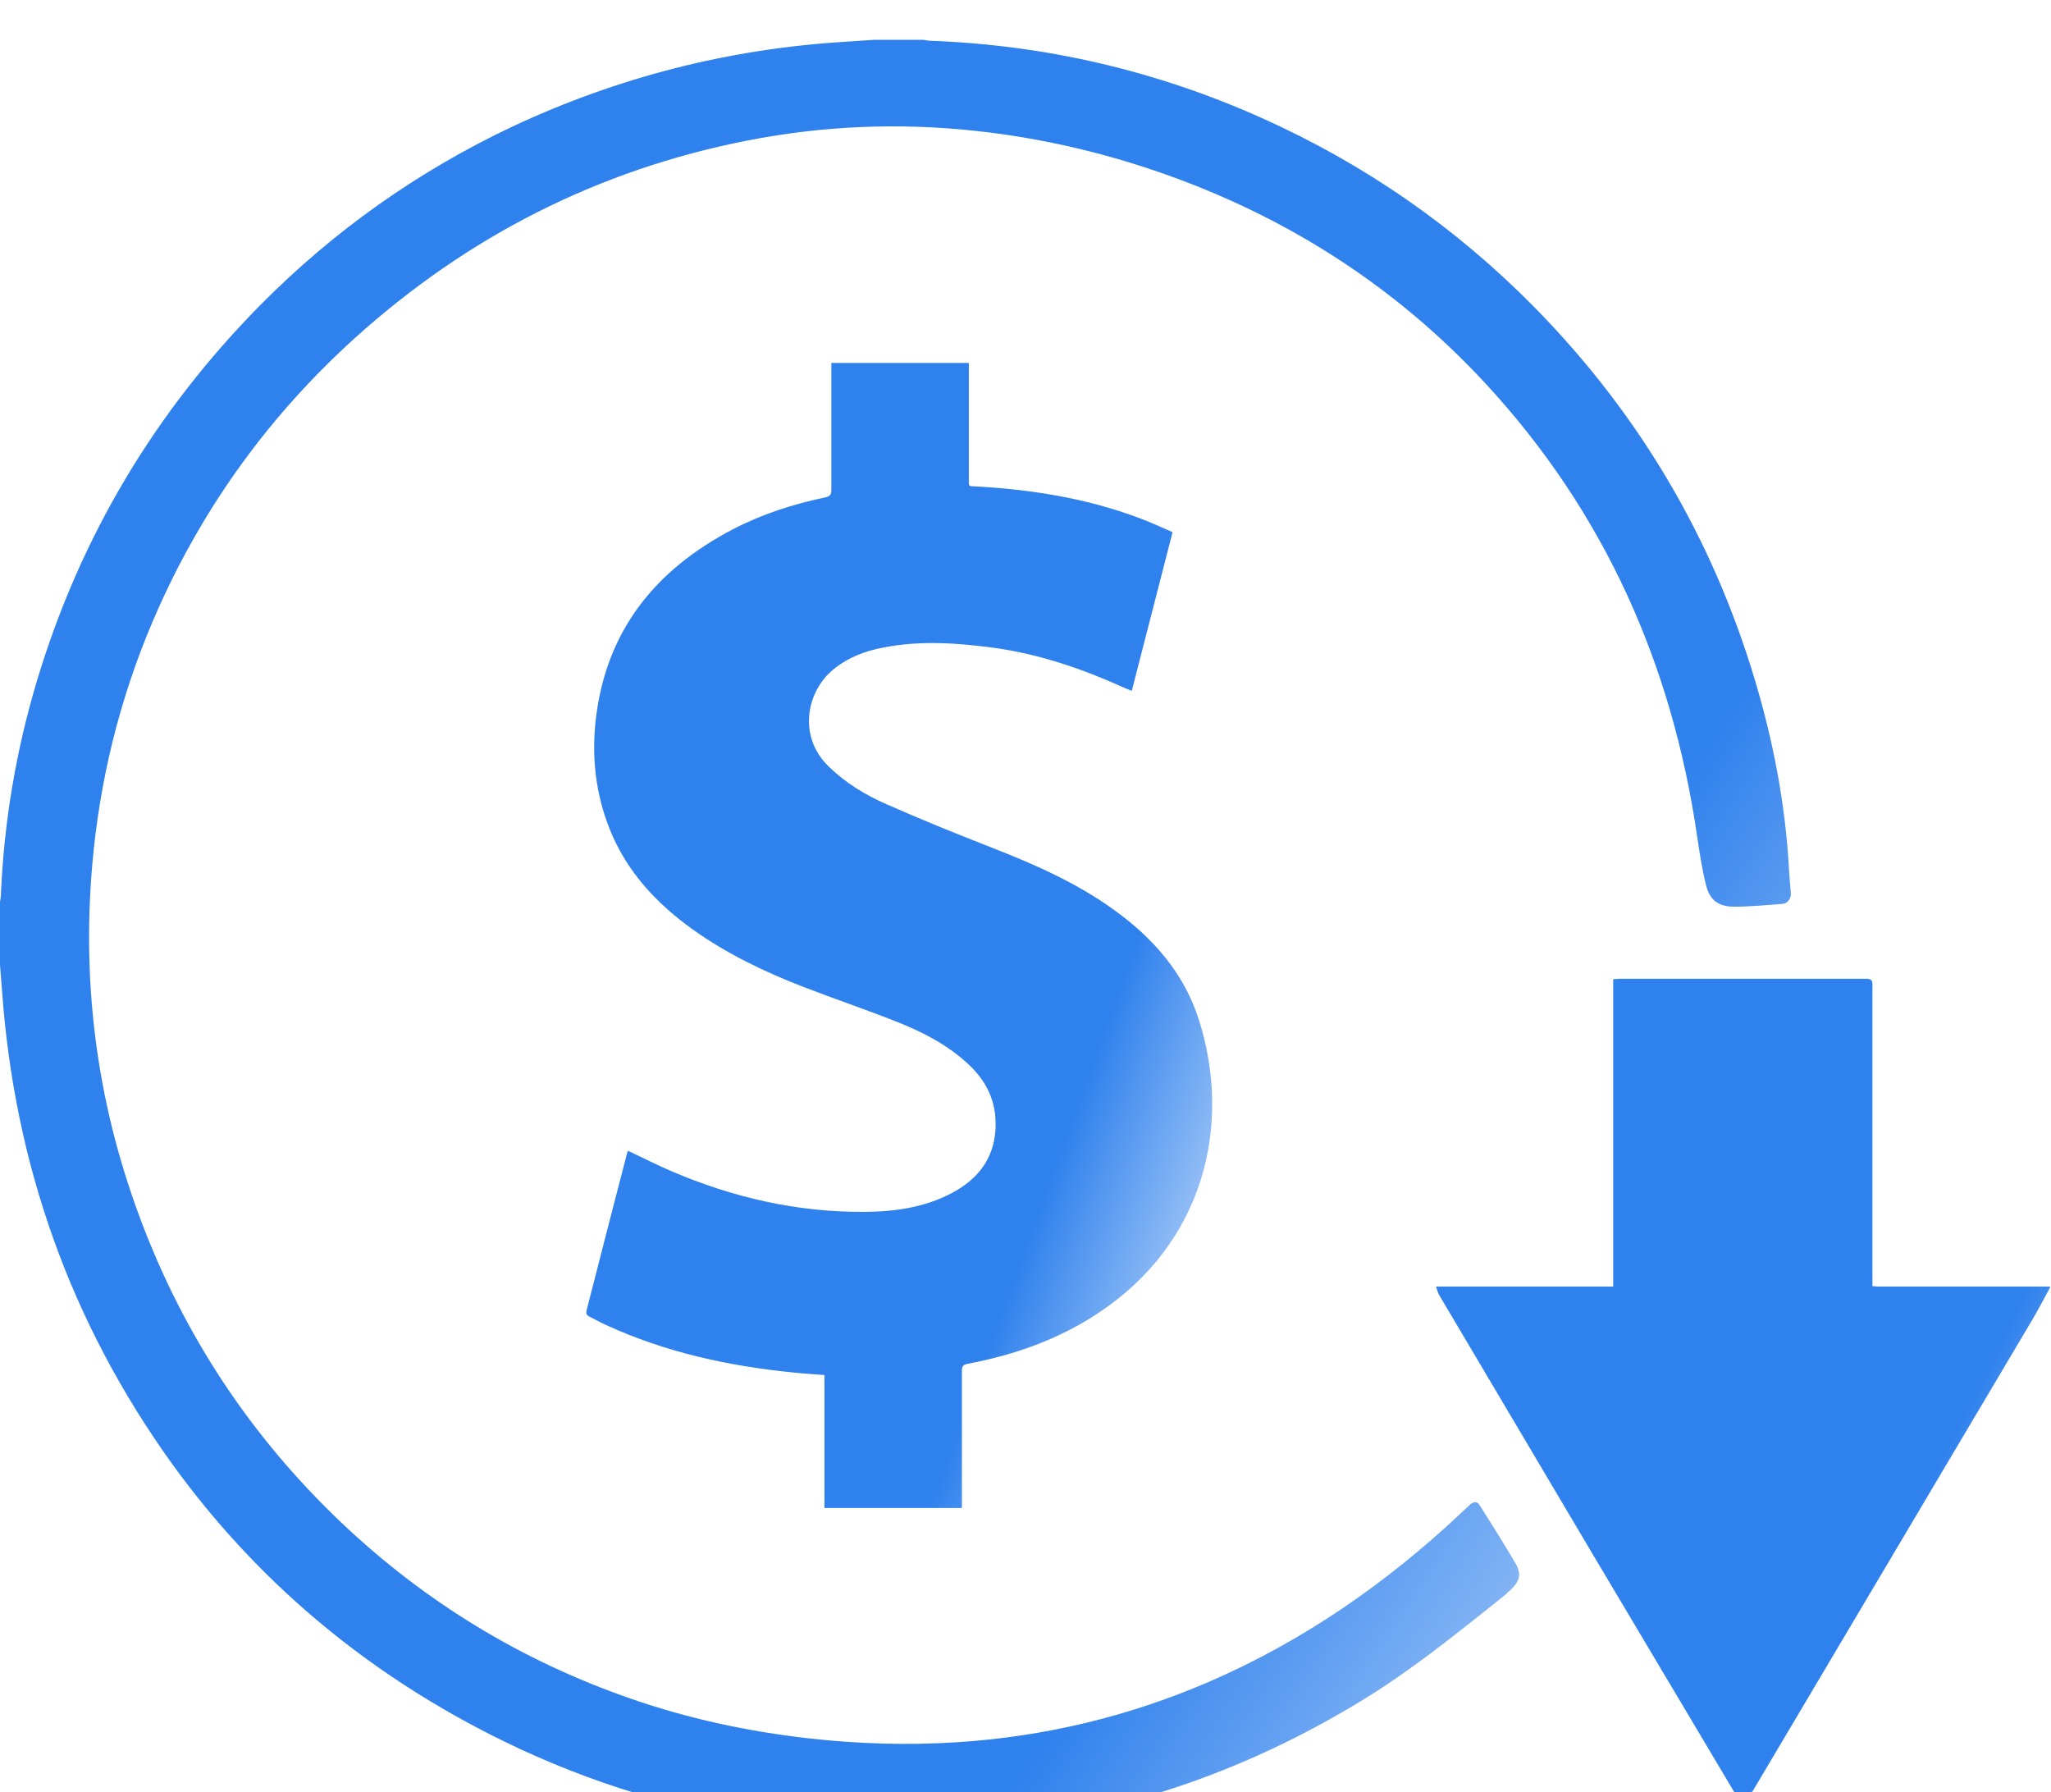
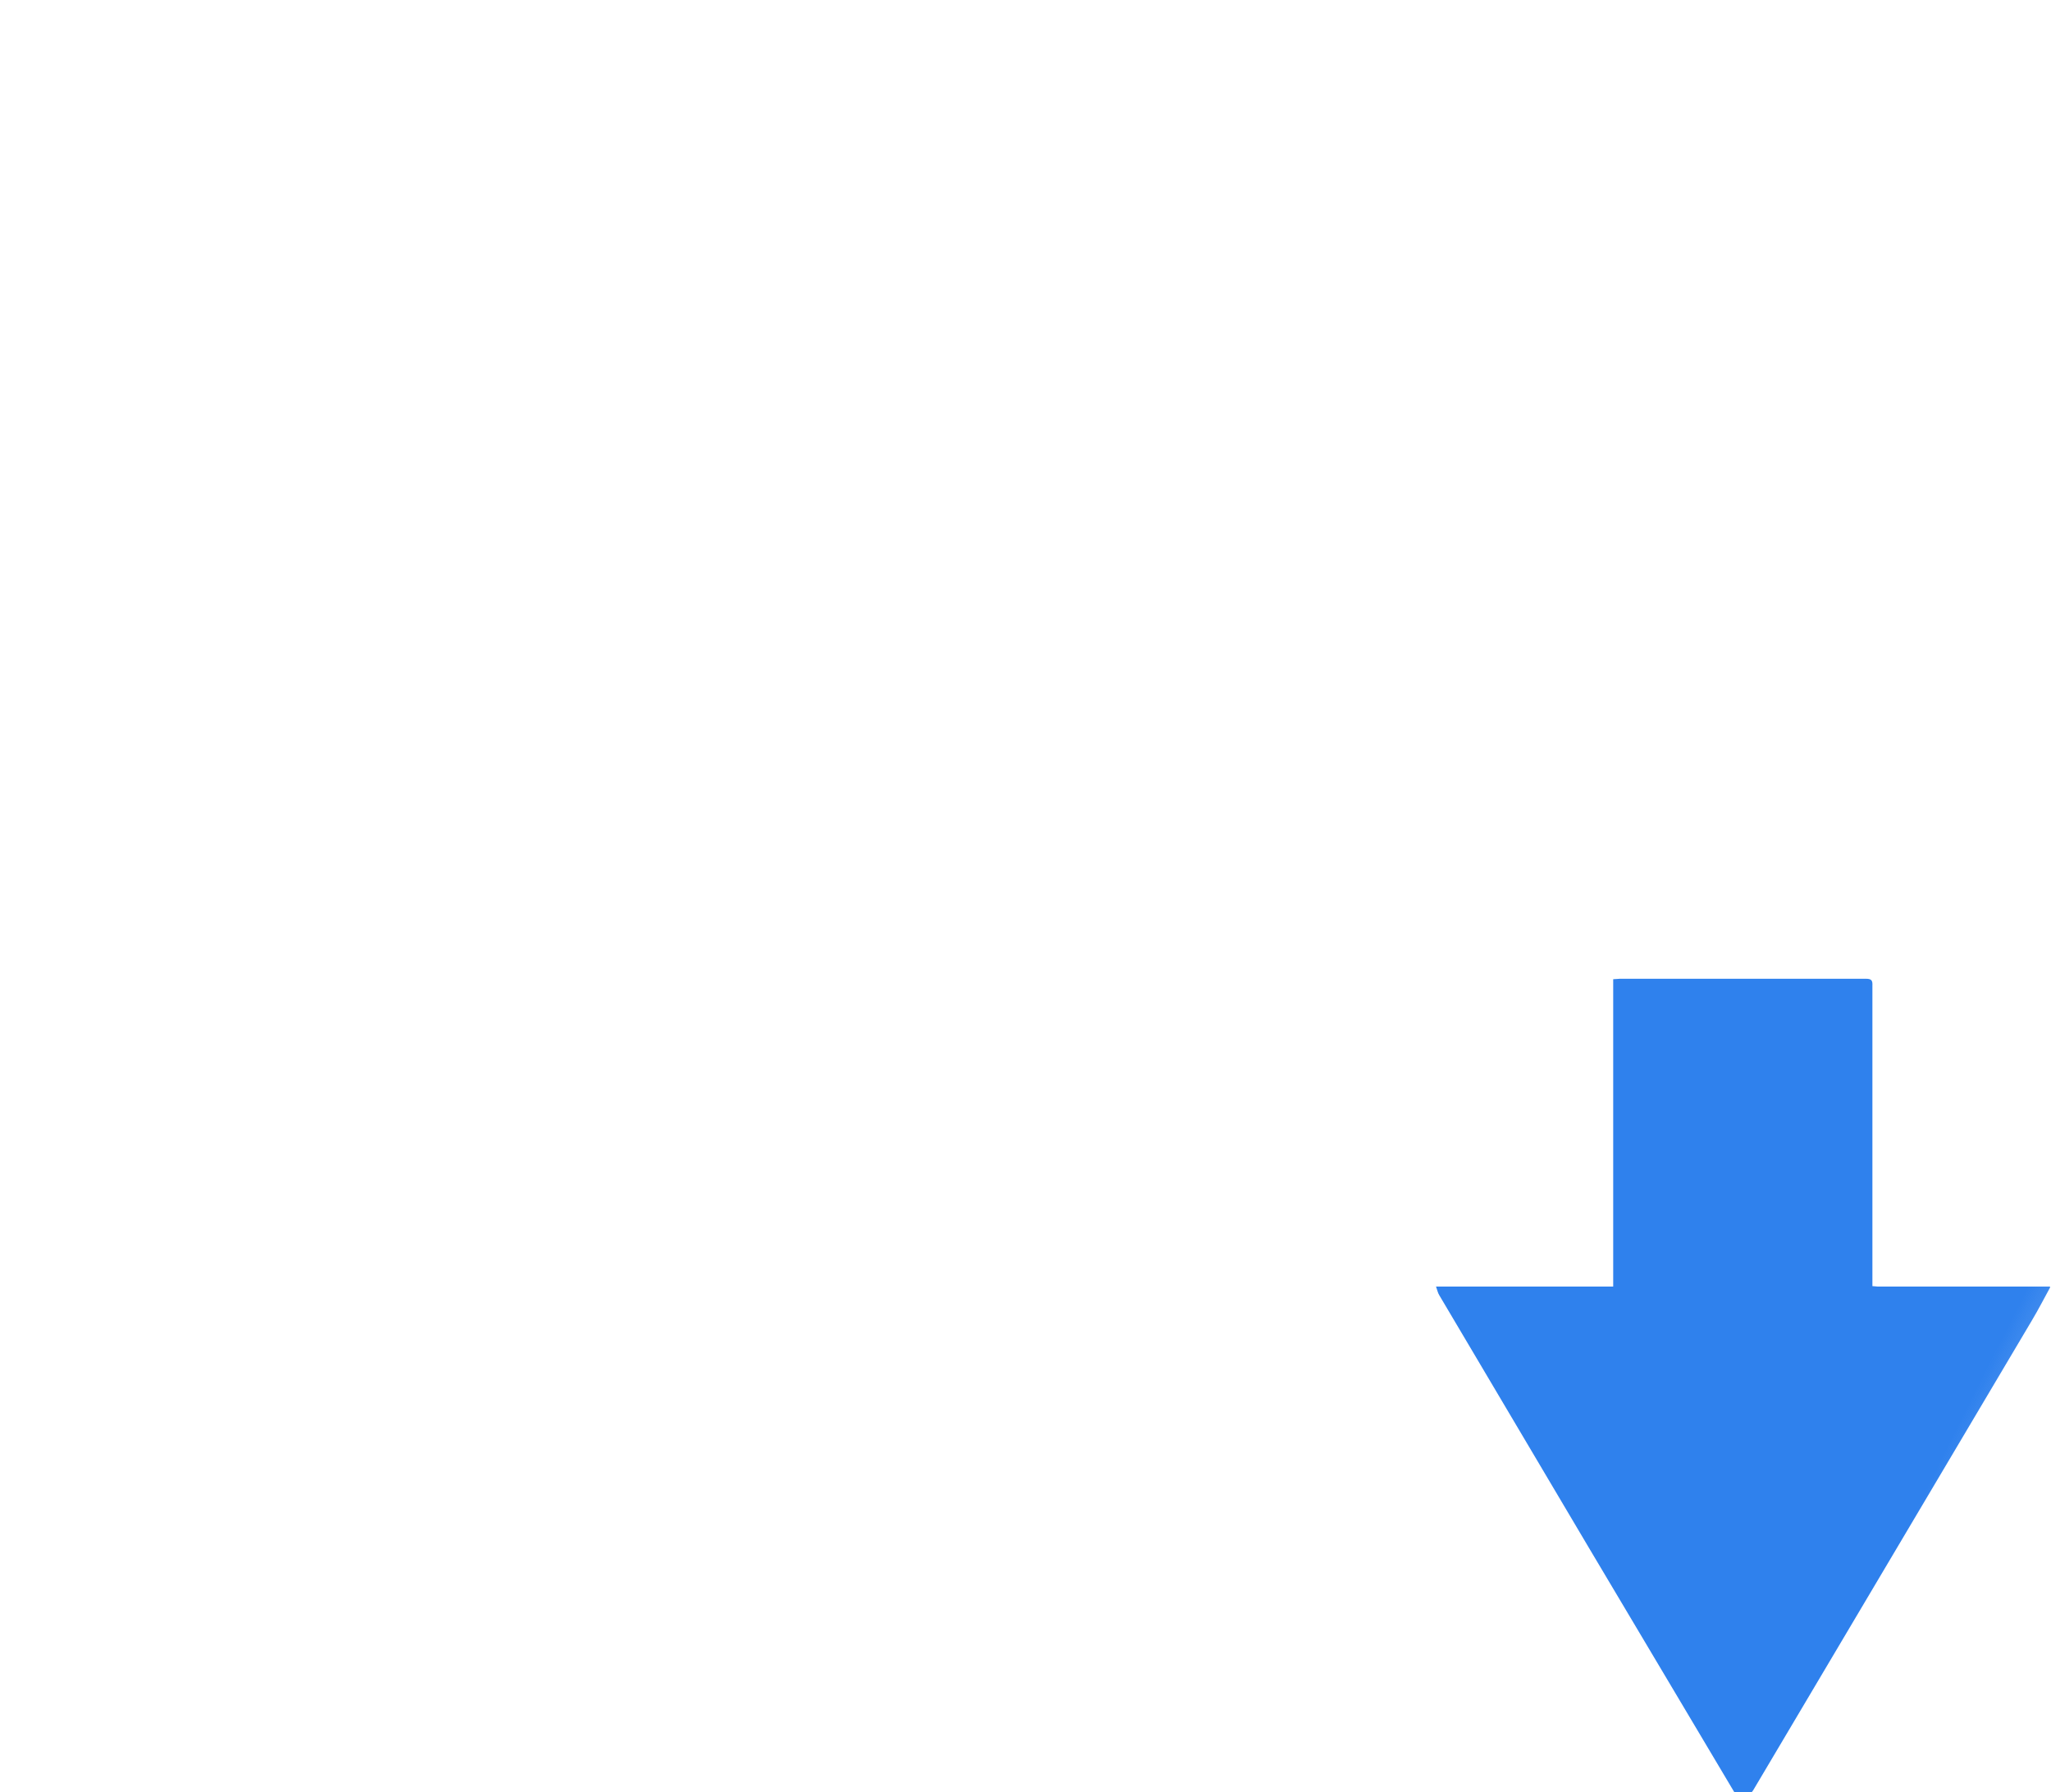
<svg xmlns="http://www.w3.org/2000/svg" width="103" height="90" viewBox="0 0 103 90" fill="none">
  <g id="Group 37094" filter="url(#filter0_i_547_621)">
-     <path id="Vector" d="M46.387 0C46.463 0.011 46.539 0.033 46.626 0.043C52.457 0.249 58.038 1.539 63.36 3.923C68.519 6.232 73.082 9.397 77.048 13.418C82.272 18.728 85.968 24.949 88.114 32.092C89.046 35.181 89.653 38.334 89.837 41.564C89.859 41.998 89.903 42.42 89.935 42.843C89.957 43.114 89.783 43.363 89.512 43.385C88.699 43.45 87.887 43.526 87.085 43.526C86.282 43.526 85.849 43.19 85.665 42.399C85.47 41.608 85.35 40.806 85.231 40.004C83.974 31.355 80.571 23.714 74.61 17.265C70.036 12.323 64.509 8.811 58.147 6.622C55.177 5.603 52.132 4.91 49.01 4.574C45.152 4.151 41.315 4.314 37.511 5.061C30.022 6.535 23.475 9.874 17.818 14.978C13.602 18.793 10.307 23.302 7.977 28.494C6.232 32.384 5.148 36.449 4.704 40.686C4.043 47.027 4.801 53.194 7.034 59.166C9.223 65.04 12.605 70.144 17.146 74.458C21.351 78.447 26.196 81.394 31.669 83.291C34.563 84.299 37.543 84.939 40.6 85.285C43.093 85.567 45.596 85.643 48.089 85.481C52.457 85.199 56.662 84.191 60.694 82.457C65.43 80.408 69.603 77.514 73.353 73.992C73.515 73.84 73.678 73.689 73.84 73.537C74.014 73.385 74.198 73.385 74.306 73.58C74.913 74.545 75.531 75.509 76.106 76.496C76.409 77.016 76.333 77.374 75.9 77.796C75.585 78.1 75.238 78.371 74.892 78.642C72.854 80.267 70.806 81.893 68.584 83.269C63.327 86.51 57.659 88.645 51.546 89.512C50.04 89.729 48.522 89.805 47.016 89.957C46.897 89.968 46.767 89.989 46.647 90H43.428C43.32 89.978 43.201 89.968 43.093 89.957C41.413 89.783 39.722 89.697 38.053 89.436C33.316 88.71 28.819 87.236 24.548 85.058C18.186 81.806 12.865 77.33 8.671 71.543C3.533 64.411 0.715 56.445 0.098 47.688C0.065 47.276 0.033 46.853 0 46.441V43.277C0.011 43.179 0.043 43.082 0.043 42.984C0.195 39.299 0.802 35.69 1.864 32.157C4.032 24.96 7.771 18.696 13.049 13.342C16.745 9.603 20.983 6.6 25.73 4.357C31.03 1.875 36.59 0.455 42.431 0.098C42.908 0.065 43.385 0.033 43.873 0H46.398H46.387Z" fill="url(#paint0_linear_547_621)" />
    <path id="Vector_2" d="M102.962 62.634C102.658 63.187 102.365 63.761 102.04 64.303C97.38 72.16 92.709 80.029 88.048 87.887C87.897 88.147 87.528 88.299 87.279 88.19C87.192 88.147 87.127 88.038 87.073 87.952C84.645 83.866 82.207 79.78 79.779 75.694C77.275 71.478 74.782 67.251 72.279 63.035C72.203 62.916 72.181 62.775 72.116 62.601H81.014V47.168C81.144 47.168 81.253 47.146 81.35 47.146C85.469 47.146 89.587 47.146 93.706 47.146C93.998 47.146 94.042 47.243 94.031 47.493C94.031 52.37 94.031 57.258 94.031 62.135V62.58C94.129 62.58 94.215 62.601 94.291 62.601C97.141 62.601 99.992 62.601 102.842 62.601C102.875 62.601 102.918 62.601 102.951 62.601V62.655L102.962 62.634Z" fill="url(#paint1_linear_547_621)" />
-     <path id="Vector_3" d="M48.296 73.721H41.403V67.045C40.85 67.001 40.33 66.969 39.821 66.915C36.58 66.59 33.437 65.907 30.457 64.541C30.164 64.411 29.882 64.249 29.6 64.108C29.459 64.043 29.416 63.956 29.459 63.793C30.131 61.17 30.803 58.548 31.486 55.925C31.497 55.871 31.519 55.827 31.54 55.784C32.277 56.131 32.993 56.499 33.73 56.813C36.819 58.136 40.038 58.873 43.419 58.851C44.925 58.84 46.4 58.634 47.754 57.93C49.217 57.171 50.052 56.001 49.998 54.299C49.965 53.15 49.467 52.218 48.643 51.449C47.592 50.462 46.324 49.812 45.001 49.292C43.462 48.685 41.902 48.154 40.352 47.558C38.39 46.799 36.493 45.889 34.781 44.664C32.949 43.352 31.465 41.748 30.619 39.635C29.915 37.868 29.709 36.037 29.915 34.162C30.424 29.675 32.906 26.608 36.819 24.57C38.282 23.811 39.832 23.313 41.436 22.977C41.674 22.923 41.75 22.847 41.75 22.597C41.75 20.581 41.75 18.576 41.75 16.561C41.75 16.452 41.75 16.344 41.75 16.225H48.654V16.539C48.654 18.371 48.654 20.202 48.654 22.034C48.654 22.467 48.621 22.402 49.022 22.424C52.035 22.597 54.983 23.085 57.801 24.245C58.159 24.397 58.517 24.559 58.885 24.722L56.837 32.688C56.674 32.623 56.533 32.569 56.392 32.504C54.322 31.571 52.187 30.845 49.933 30.531C48.079 30.282 46.237 30.152 44.384 30.509C43.452 30.683 42.584 31.008 41.837 31.626C40.514 32.709 40.048 34.964 41.609 36.481C42.465 37.316 43.462 37.923 44.535 38.389C46.248 39.147 47.993 39.852 49.738 40.535C51.905 41.38 54.019 42.301 55.915 43.667C57.899 45.087 59.459 46.853 60.207 49.205C61.876 54.451 60.5 60.39 55.167 63.923C53.163 65.256 50.941 66.037 48.589 66.481C48.361 66.525 48.307 66.611 48.307 66.828C48.307 69.006 48.307 71.185 48.307 73.374V73.721H48.296Z" fill="url(#paint2_linear_547_621)" />
  </g>
  <defs>
    <filter id="filter0_i_547_621" x="0" y="0" width="102.962" height="92" filterUnits="userSpaceOnUse" color-interpolation-filters="sRGB">
      <feFlood flood-opacity="0" result="BackgroundImageFix" />
      <feBlend mode="normal" in="SourceGraphic" in2="BackgroundImageFix" result="shape" />
      <feColorMatrix in="SourceAlpha" type="matrix" values="0 0 0 0 0 0 0 0 0 0 0 0 0 0 0 0 0 0 127 0" result="hardAlpha" />
      <feOffset dy="2" />
      <feGaussianBlur stdDeviation="3" />
      <feComposite in2="hardAlpha" operator="arithmetic" k2="-1" k3="1" />
      <feColorMatrix type="matrix" values="0 0 0 0 1 0 0 0 0 1 0 0 0 0 1 0 0 0 1 0" />
      <feBlend mode="normal" in2="shape" result="effect1_innerShadow_547_621" />
    </filter>
    <linearGradient id="paint0_linear_547_621" x1="65.513" y1="65.5" x2="98.068" y2="87.237" gradientUnits="userSpaceOnUse">
      <stop stop-color="#2F81ED" />
      <stop offset="1" stop-color="#2F81ED" stop-opacity="0" />
    </linearGradient>
    <linearGradient id="paint1_linear_547_621" x1="94.585" y1="77.043" x2="107.482" y2="83.513" gradientUnits="userSpaceOnUse">
      <stop stop-color="#2F81ED" />
      <stop offset="1" stop-color="#2F81ED" stop-opacity="0" />
    </linearGradient>
    <linearGradient id="paint2_linear_547_621" x1="52.34" y1="58.069" x2="66.853" y2="63.37" gradientUnits="userSpaceOnUse">
      <stop stop-color="#2F81ED" />
      <stop offset="1" stop-color="#2F81ED" stop-opacity="0" />
    </linearGradient>
  </defs>
</svg>